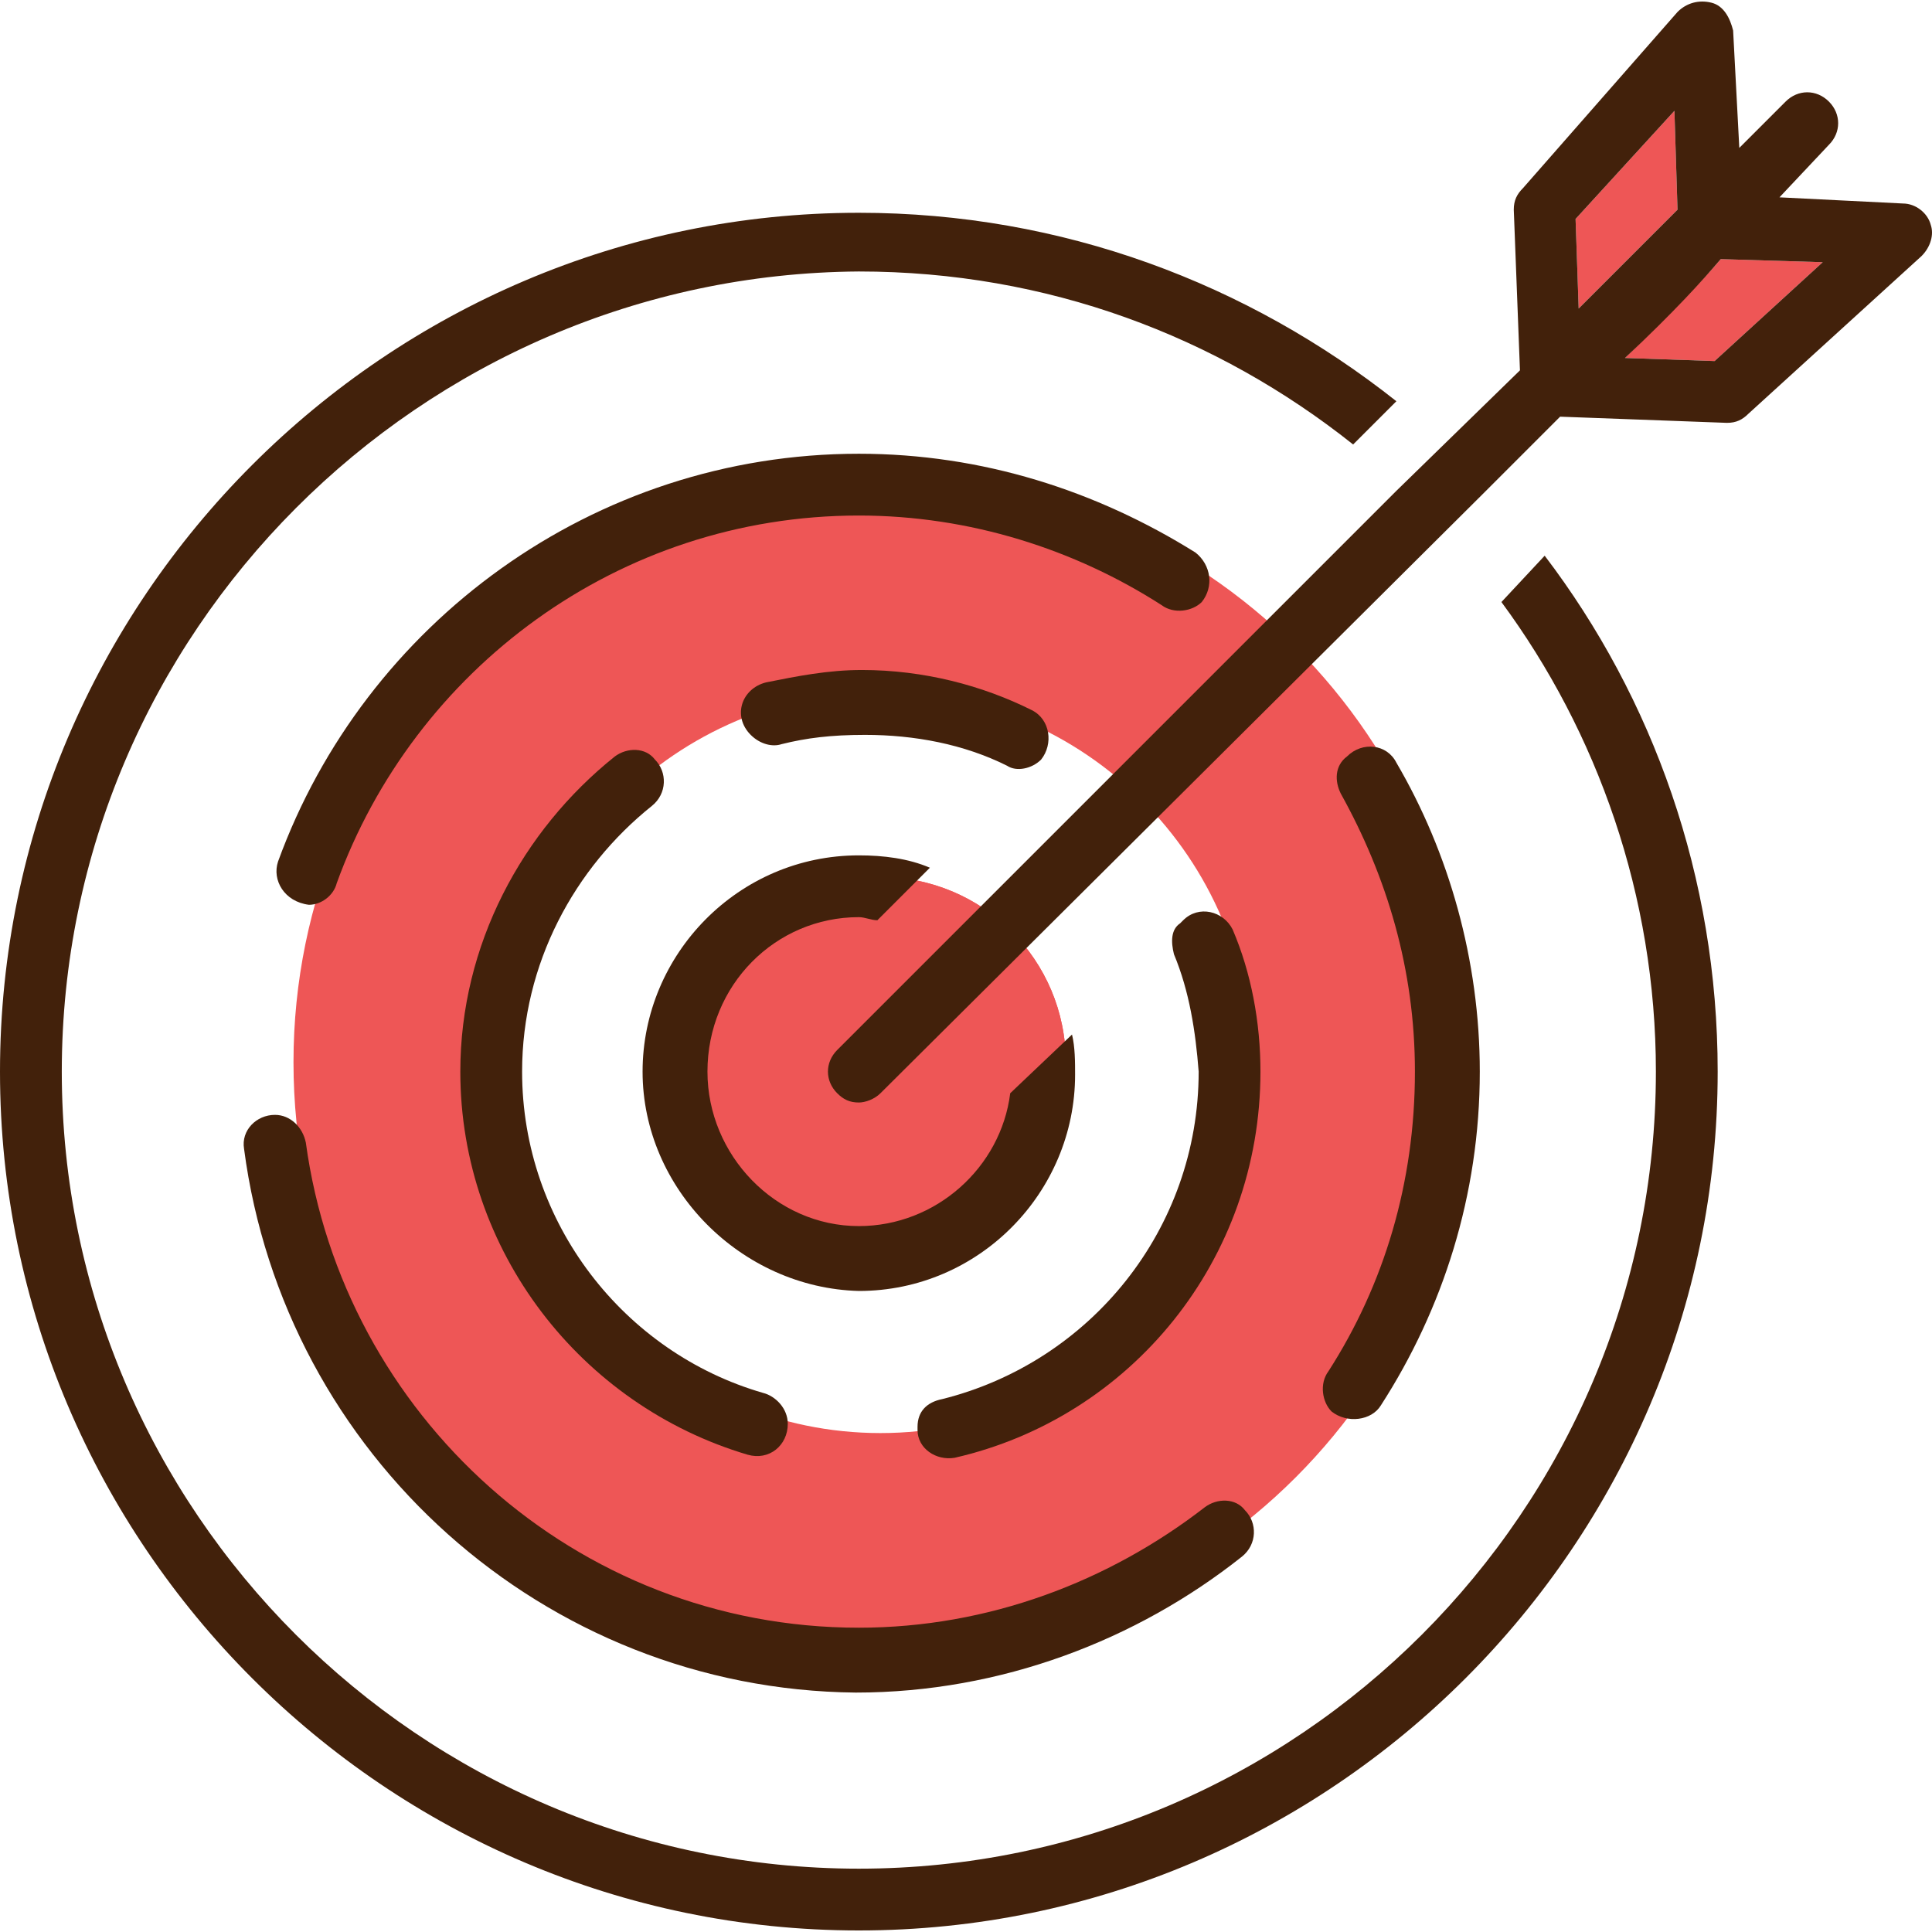
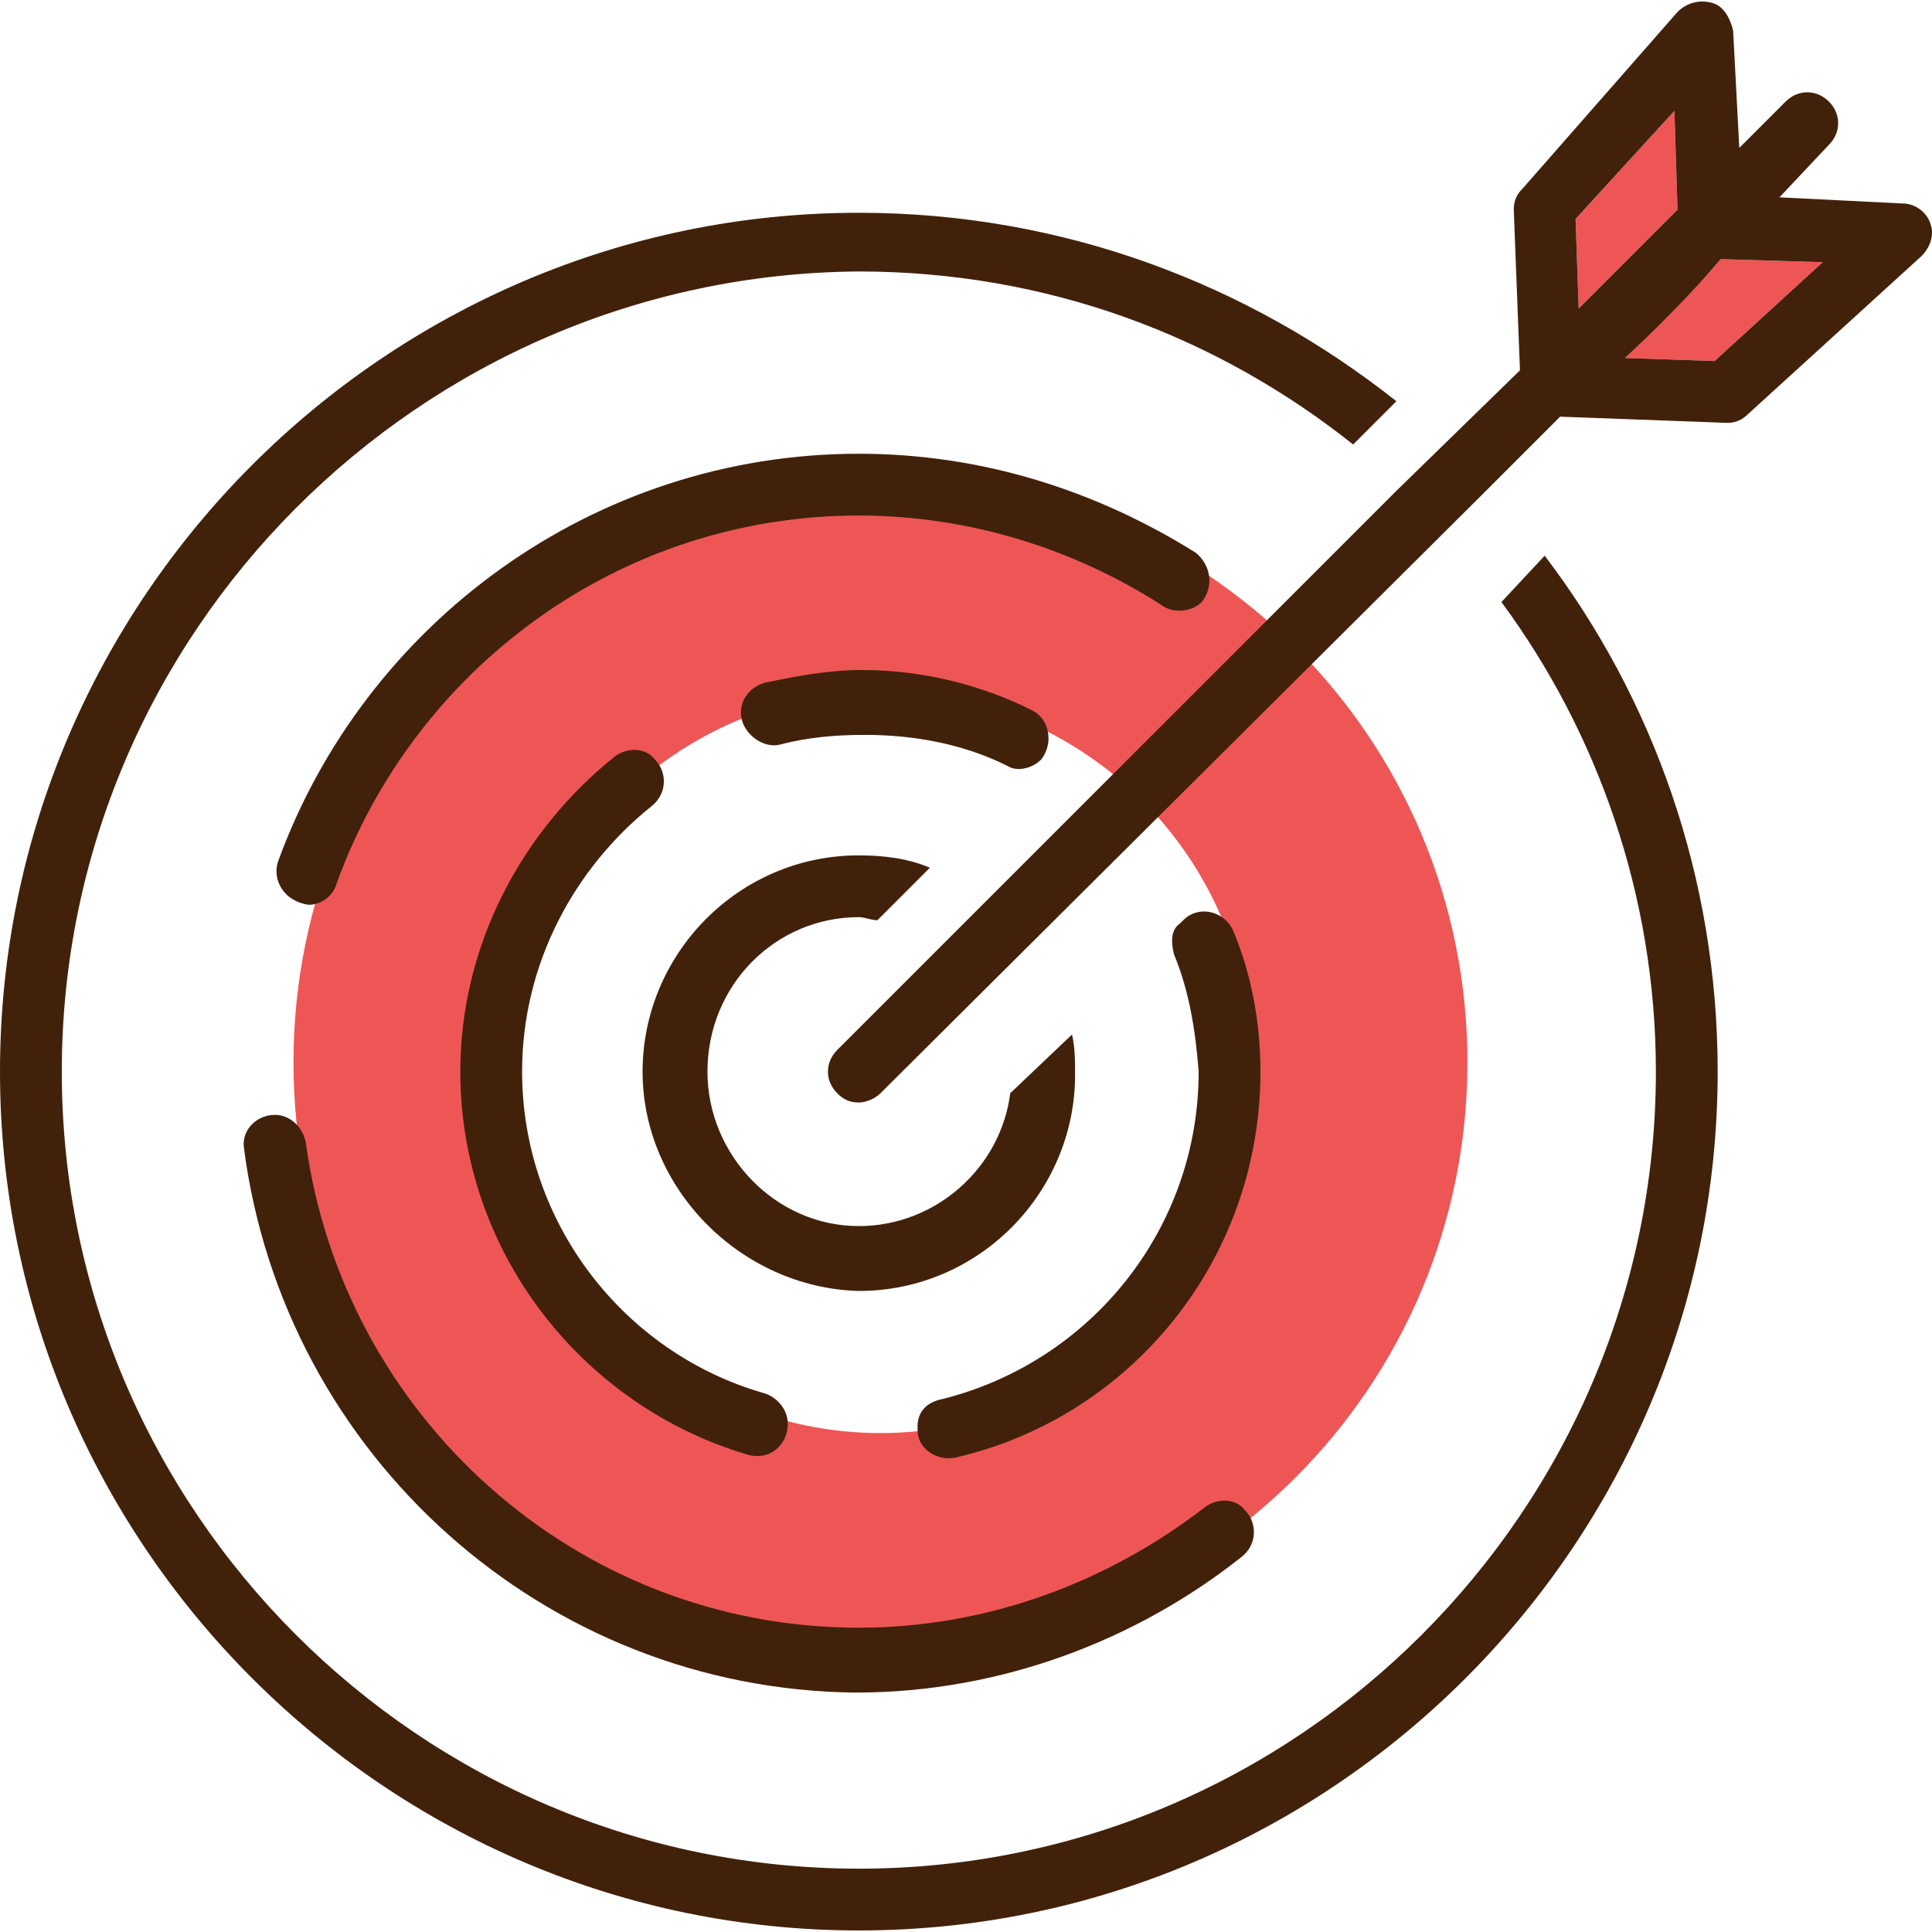
<svg xmlns="http://www.w3.org/2000/svg" height="800px" width="800px" version="1.1" id="Layer_1" viewBox="0 0 500.3 500.3" xml:space="preserve">
  <g>
-     <circle style="fill:#EE5656;" cx="228" cy="275.1" r="48" />
-     <circle style="fill:#EE5656;" cx="228" cy="275.1" r="48" />
    <path style="fill:#EE5656;" d="M228,123.1c-84,0-152,68-152,152s68,152,152,152s152-68,152-152S312,123.1,228,123.1z M228,371.1   c-52.8,0-96-43.2-96-96s43.2-96,96-96s96,43.2,96,96S280.8,371.1,228,371.1z" />
    <polygon style="fill:#EE5656;" points="433.6,28.7 434.4,54.3 408.8,79.9 408,56.7  " />
    <path style="fill:#EE5656;" d="M472,67.9l-28,25.6l-23.2-0.8c12.8-12.8,20.8-20.8,24.8-25.6L472,67.9z" />
  </g>
  <g>
-     <path style="fill:#42210B;" d="M434.4,54.3l-0.8-25.6l-25.6,28l0.8,23.2L434.4,54.3z M444,93.5l28-25.6l-26.4-0.8   c-4.8,5.6-12,13.6-24.8,25.6L444,93.5z M497.6,66.3l-44.8,40.8c-1.6,1.6-3.2,2.4-5.6,2.4l0,0l-43.2-1.6l-20,20L228,283.1   c-1.6,1.6-4,2.4-5.6,2.4c-2.4,0-4-0.8-5.6-2.4c-3.2-3.2-3.2-8,0-11.2l144.8-144.8l32-31.2L392,54.3c0-2.4,0.8-4,2.4-5.6l40-45.6   c2.4-2.4,5.6-3.2,8.8-2.4c3.2,0.8,4.8,4,5.6,7.2l1.6,30.4l12-12c3.2-3.2,8-3.2,11.2,0s3.2,8,0,11.2l-12.8,13.6l32,1.6   c3.2,0,6.4,2.4,7.2,5.6C500.8,60.7,500,63.9,497.6,66.3z" />
-     <path style="fill:#42210B;" d="M366.4,277.5c0-26.4-7.2-50.4-19.2-72c-1.6-3.2-1.6-7.2,1.6-9.6l0,0c4-4,10.4-3.2,12.8,1.6   c13.6,23.2,21.6,51.2,21.6,80c0,32-9.6,61.6-25.6,86.4c-2.4,4-8.8,4.8-12.8,1.6c-2.4-2.4-3.2-7.2-0.8-10.4   C358.4,332.7,366.4,306.3,366.4,277.5z" />
+     <path style="fill:#42210B;" d="M434.4,54.3l-0.8-25.6l-25.6,28l0.8,23.2L434.4,54.3z M444,93.5l28-25.6l-26.4-0.8   c-4.8,5.6-12,13.6-24.8,25.6z M497.6,66.3l-44.8,40.8c-1.6,1.6-3.2,2.4-5.6,2.4l0,0l-43.2-1.6l-20,20L228,283.1   c-1.6,1.6-4,2.4-5.6,2.4c-2.4,0-4-0.8-5.6-2.4c-3.2-3.2-3.2-8,0-11.2l144.8-144.8l32-31.2L392,54.3c0-2.4,0.8-4,2.4-5.6l40-45.6   c2.4-2.4,5.6-3.2,8.8-2.4c3.2,0.8,4.8,4,5.6,7.2l1.6,30.4l12-12c3.2-3.2,8-3.2,11.2,0s3.2,8,0,11.2l-12.8,13.6l32,1.6   c3.2,0,6.4,2.4,7.2,5.6C500.8,60.7,500,63.9,497.6,66.3z" />
    <path style="fill:#42210B;" d="M304,247.1c-0.8-3.2-0.8-6.4,1.6-8l0.8-0.8c4-4,10.4-2.4,12.8,2.4c4.8,11.2,7.2,24,7.2,36.8   c0,48.8-33.6,89.6-79.2,100c-4.8,0.8-9.6-2.4-9.6-7.2v-0.8c0-4,2.4-6.4,6.4-7.2c38.4-9.6,66.4-44,66.4-84.8   C309.6,267.1,308,256.7,304,247.1z" />
    <path style="fill:#42210B;" d="M202.4,192.7c-2.4,0.8-5.6,0-8-2.4l0,0c-4.8-4.8-2.4-12,4-13.6c8-1.6,16-3.2,24.8-3.2   c16,0,31.2,4,44,10.4c4.8,2.4,5.6,8.8,2.4,12.8l0,0c-2.4,2.4-6.4,3.2-8.8,1.6c-11.2-5.6-24-8-36.8-8   C215.2,190.3,208.8,191.1,202.4,192.7z" />
    <path style="fill:#42210B;" d="M166.4,277.5c0-30.4,24.8-56,56-56c6.4,0,12.8,0.8,18.4,3.2c-4.8,4.8-8.8,8.8-13.6,13.6   c-1.6,0-3.2-0.8-4.8-0.8c-21.6,0-39.2,17.6-39.2,40c0,21.6,17.6,40,39.2,40c20,0,36.8-15.2,39.2-34.4l16-15.2   c0.8,3.2,0.8,7.2,0.8,10.4c0,30.4-24.8,56-56,56C192,333.5,166.4,307.9,166.4,277.5z" />
    <path style="fill:#42210B;" d="M119.2,277.5c0-32.8,16-62.4,40-81.6c3.2-2.4,8-2.4,10.4,0.8l0,0c3.2,3.2,3.2,8.8-0.8,12   c-20,16-33.6,40.8-33.6,68.8c0,39.2,26.4,72.8,62.4,83.2c3.2,0.8,6.4,4,6.4,8c0,5.6-4.8,9.6-10.4,8   C150.4,363.9,119.2,323.9,119.2,277.5z" />
    <path style="fill:#42210B;" d="M72,223.1c22.4-61.6,81.6-105.6,150.4-105.6c32,0,61.6,9.6,87.2,25.6c4,3.2,4.8,8.8,1.6,12.8l0,0   c-2.4,2.4-7.2,3.2-10.4,0.8c-22.4-14.4-49.6-23.2-78.4-23.2c-62.4,0-115.2,40-135.2,95.2c-0.8,3.2-4,5.6-7.2,5.6l0,0   C73.6,233.5,70.4,227.9,72,223.1z" />
    <path style="fill:#42210B;" d="M63.2,297.5c-0.8-4.8,3.2-8.8,8-8.8l0,0c4,0,7.2,3.2,8,7.2c9.6,70.4,69.6,125.6,143.2,125.6   c33.6,0,64.8-12,89.6-31.2c3.2-2.4,8-2.4,10.4,0.8l0,0c3.2,3.2,3.2,8.8-0.8,12c-27.2,21.6-62.4,35.2-100,35.2   C140.8,437.5,73.6,376.7,63.2,297.5z" />
    <path style="fill:#42210B;" d="M400,143.9c28,36.8,44.8,83.2,44.8,133.6c0,122.4-100,222.4-222.4,222.4C100,499.9,0,399.9,0,277.5   S100,55.1,222.4,55.1c52.8,0,100.8,18.4,139.2,48.8l-11.2,11.2c-35.2-28-79.2-44.8-128-44.8C108.8,71.1,16,163.9,16,277.5   s92.8,206.4,206.4,206.4s206.4-92.8,206.4-206.4c0-45.6-15.2-88-40-121.6L400,143.9z" />
  </g>
</svg>